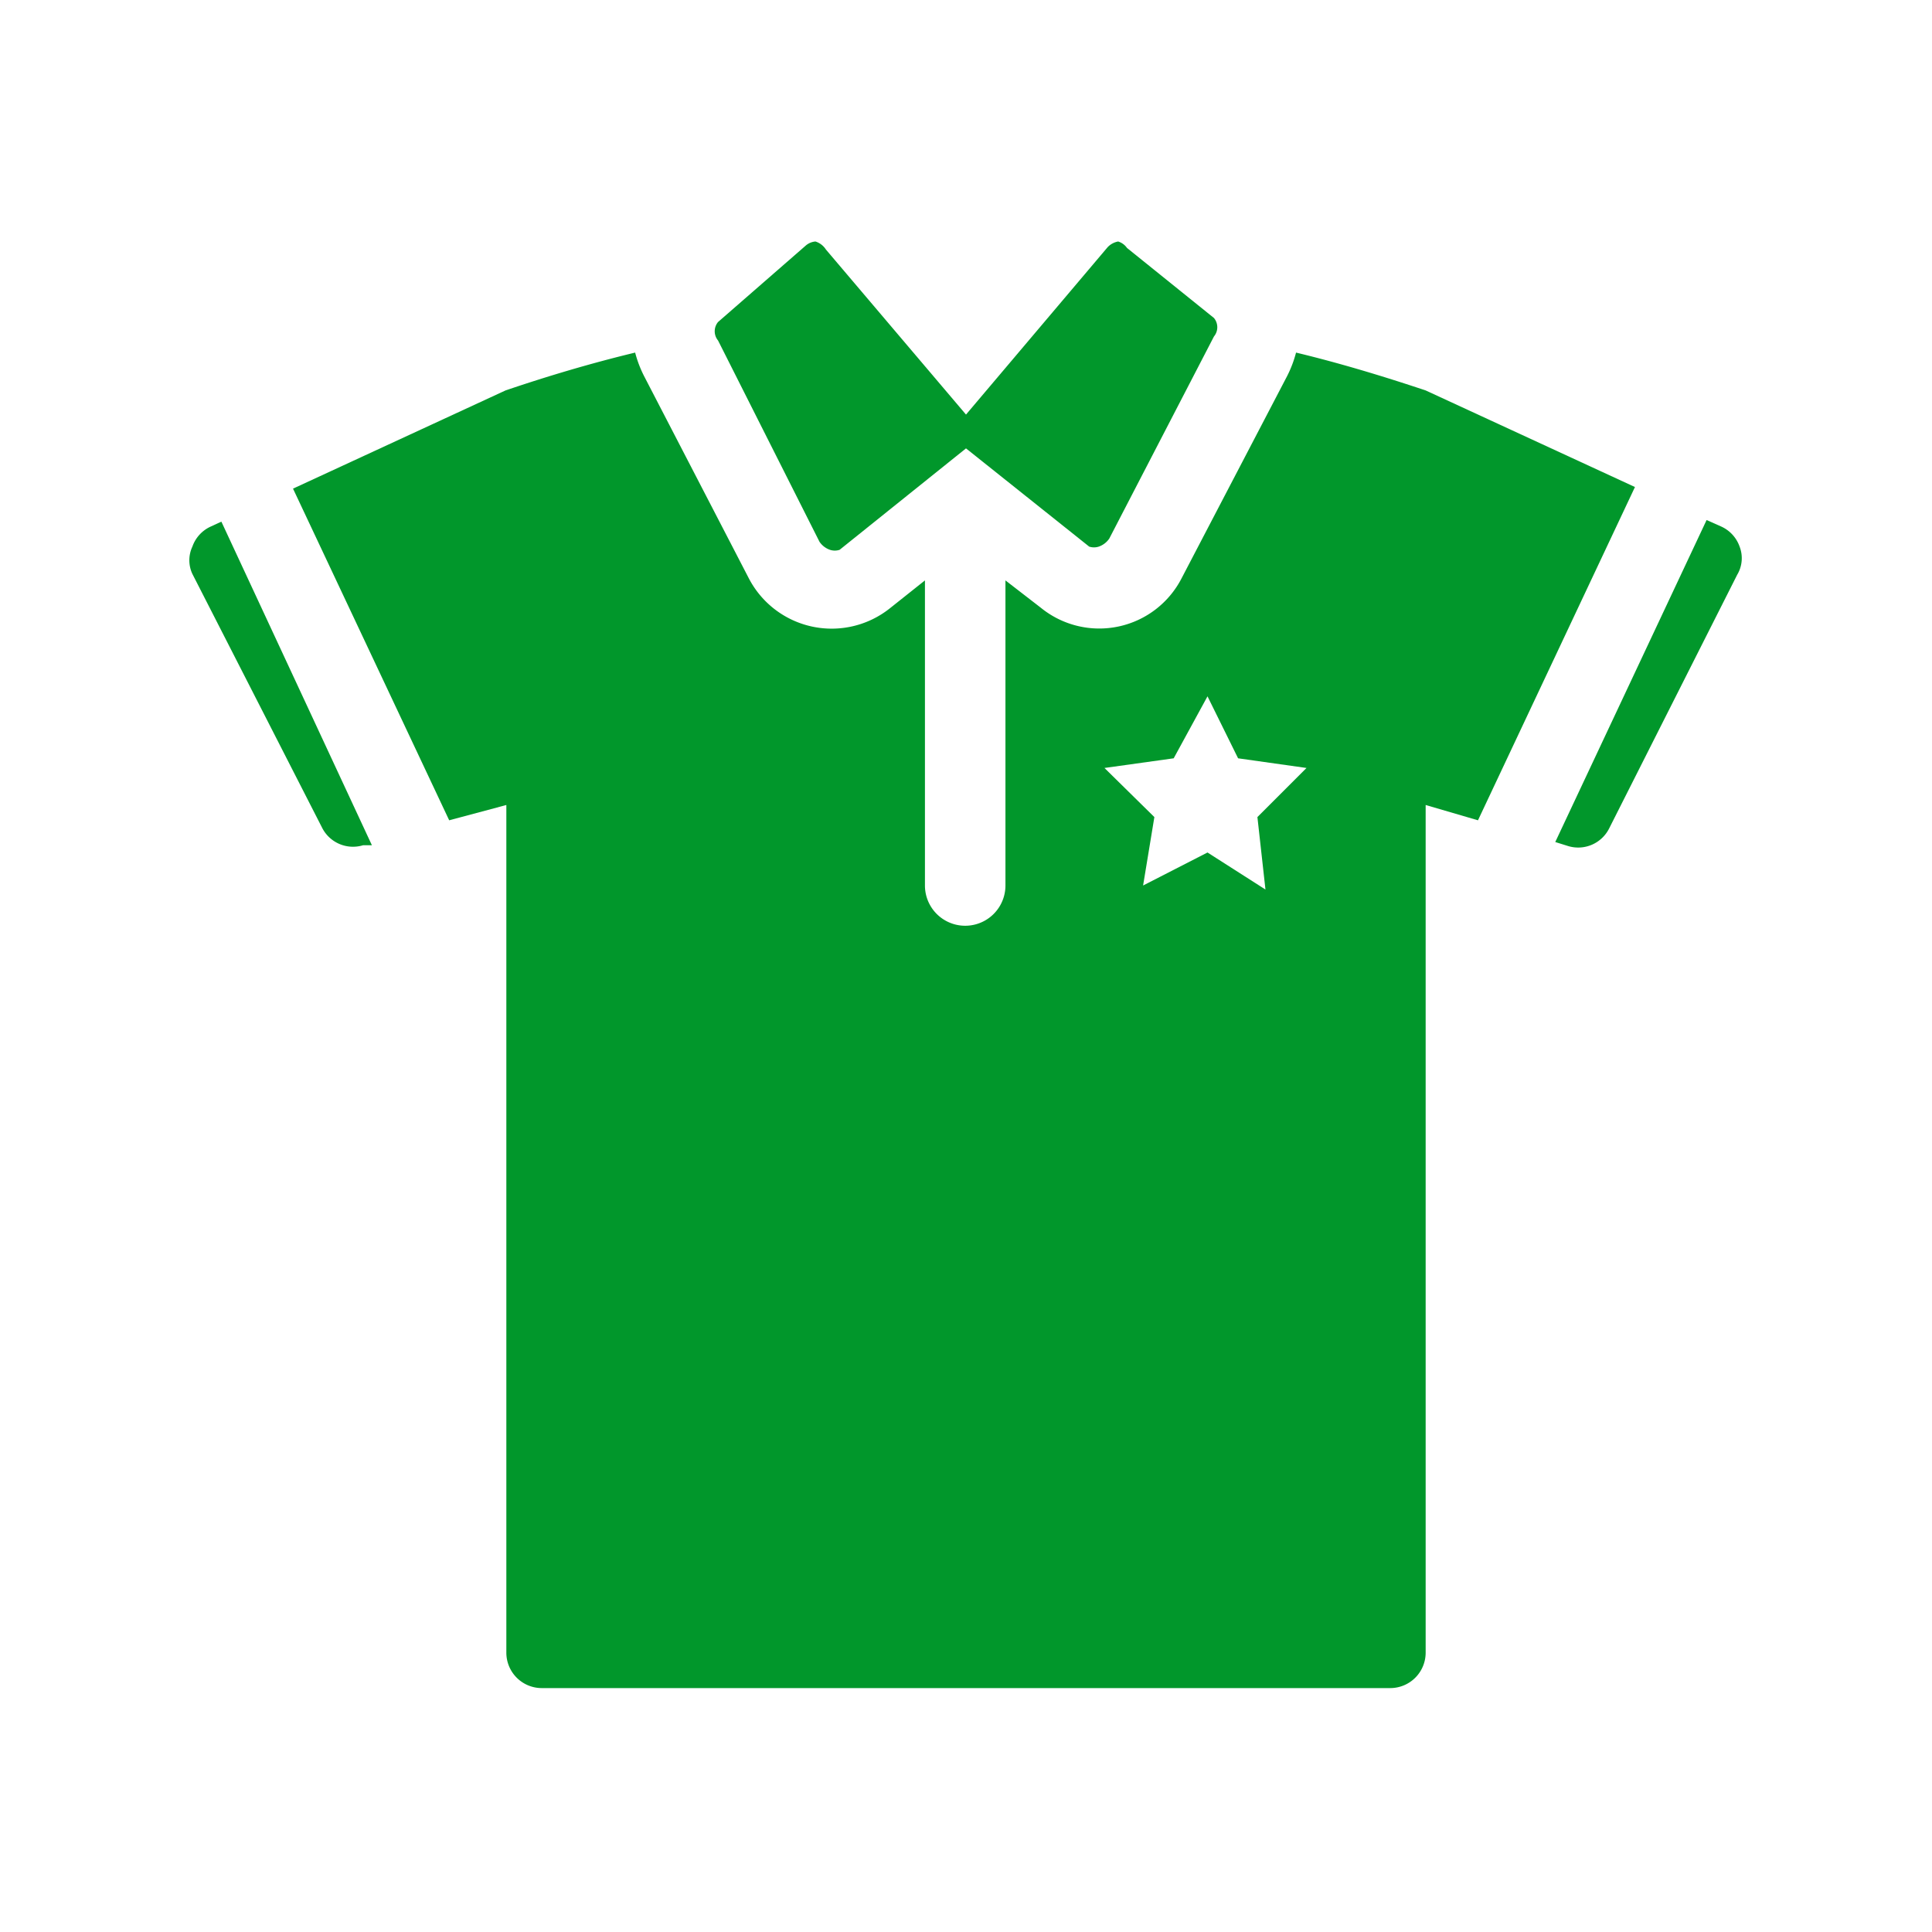
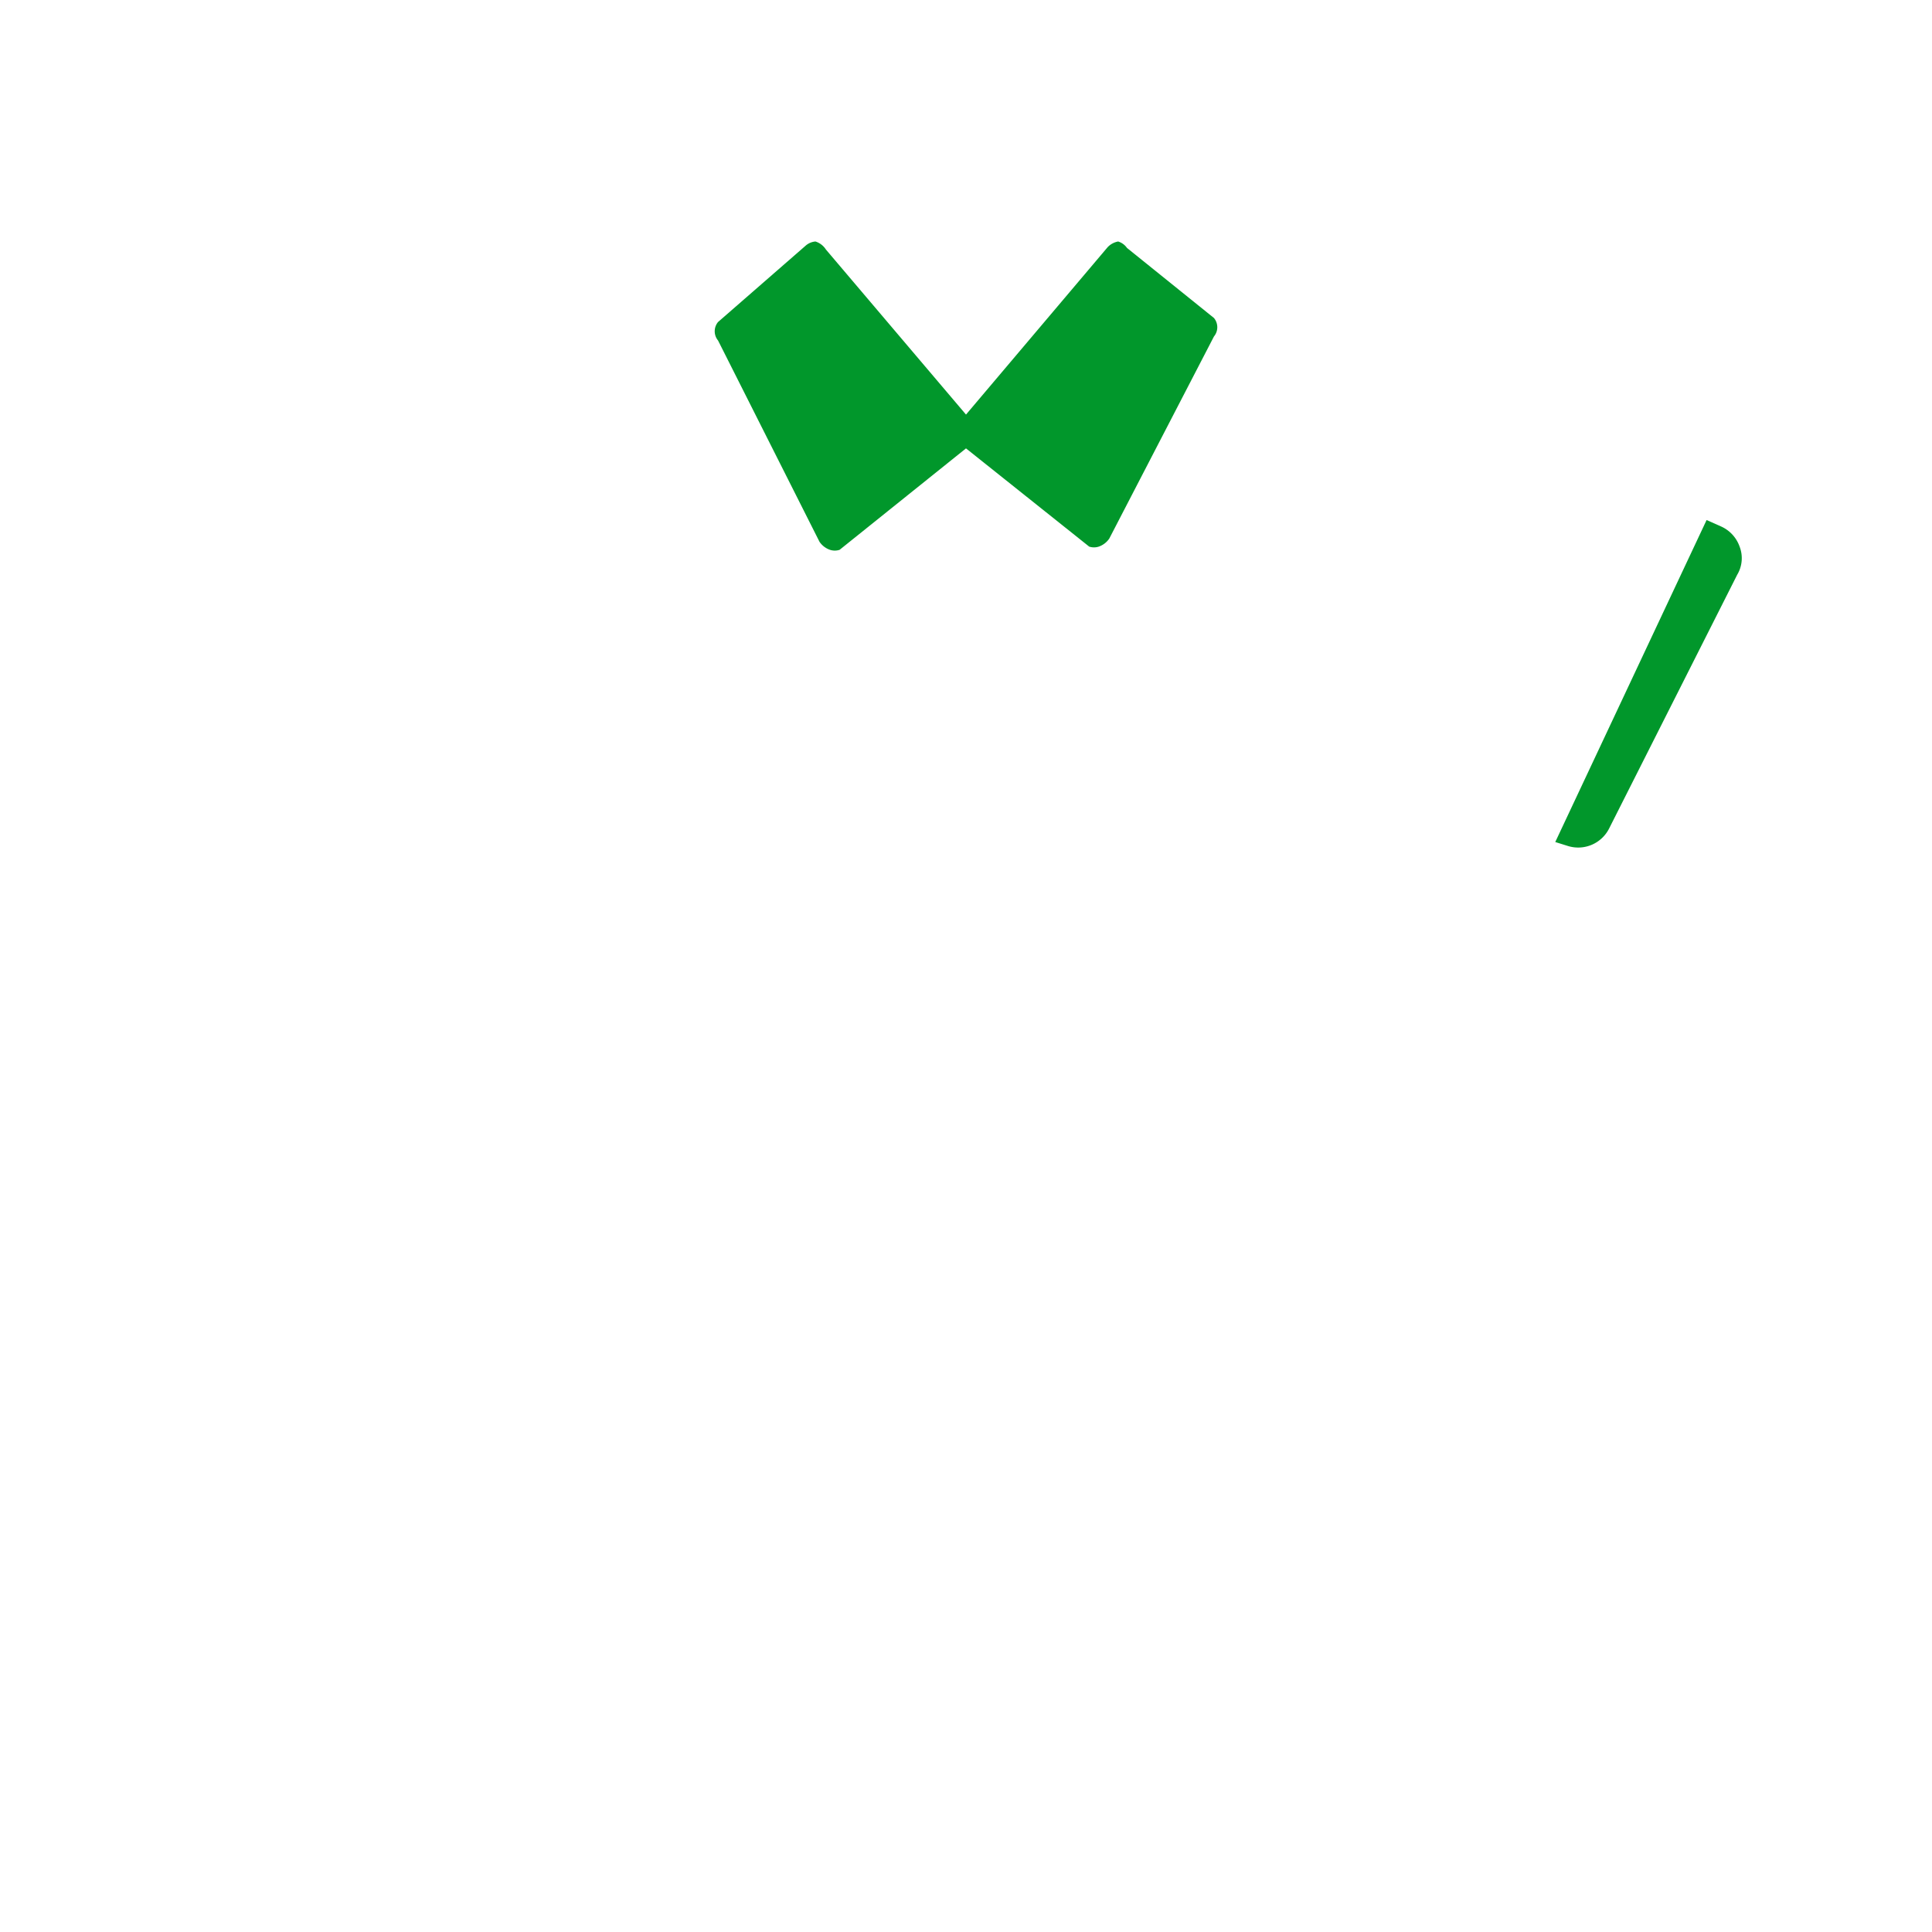
<svg xmlns="http://www.w3.org/2000/svg" viewBox="0 0 24 24">
  <defs>
    <style>.cls-1{fill:#01972b;}</style>
  </defs>
  <title>AVC</title>
  <g id="Pictos_AVC_-_HOMME" data-name="Pictos AVC - HOMME">
    <g id="HOMME_Homme-Vêtements_T-Shirts-Polos-Maillots_Polo" data-name="HOMME/Homme-Vêtements/T-Shirts-Polos-Maillots/Polo">
-       <path class="cls-1" d="M2.75,6.48l-.13.06a.43.43,0,0,0-.23.25.4.4,0,0,0,0,.34L4,10.28a.43.43,0,0,0,.51.22l.11,0Z" />
      <path class="cls-1" d="M21.61,6.79a.43.43,0,0,0-.23-.25l-.18-.08-1.88,4,.16.05a.43.43,0,0,0,.51-.22l1.59-3.15A.4.4,0,0,0,21.61,6.79Z" />
-       <path class="cls-1" d="M20.31,6.05l-2.6-1.2c-.54-.18-1.07-.34-1.61-.47a1.45,1.45,0,0,1-.11.29L14.68,7.18a1.15,1.15,0,0,1-1.75.37l-.44-.34V11a.49.49,0,0,1-1,0V7.21l-.44.35a1.16,1.16,0,0,1-1.75-.38L8,4.67a1.45,1.45,0,0,1-.11-.29c-.54.13-1.08.29-1.61.47L3.64,6.07l1.94,4.12L6.29,10V20.53a.44.44,0,0,0,.44.44H17.27a.44.44,0,0,0,.44-.44V10l.65.19Zm-4.59,5L15,10.59,14.2,11l.14-.85-.62-.61.86-.12L15,8.65l.38.77.85.12-.61.61Z" />
      <path class="cls-1" d="M10.18,6.73a.26.26,0,0,0,.13.1h0a.19.19,0,0,0,.12,0L12,5.57l1.53,1.22a.19.19,0,0,0,.12,0h0a.26.26,0,0,0,.13-.1l1.3-2.51a.18.18,0,0,0,0-.23L14,3.08A.21.21,0,0,0,13.89,3h0a.24.24,0,0,0-.13.07L12,5.15,10.26,3.1A.24.24,0,0,0,10.13,3h0a.21.21,0,0,0-.12.05L8.92,4a.18.18,0,0,0,0,.23Zm0,0" />
    </g>
  </g>
</svg>